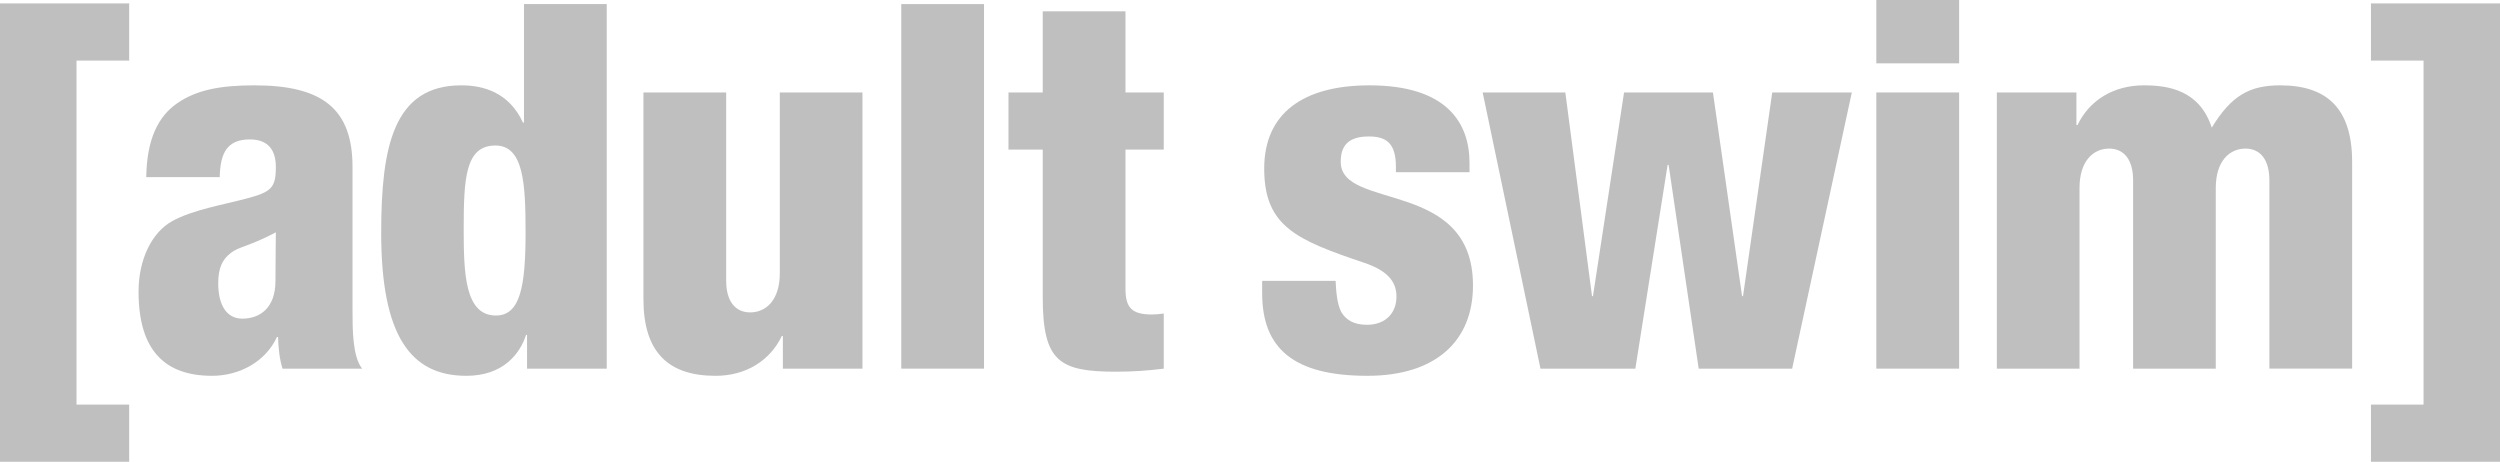
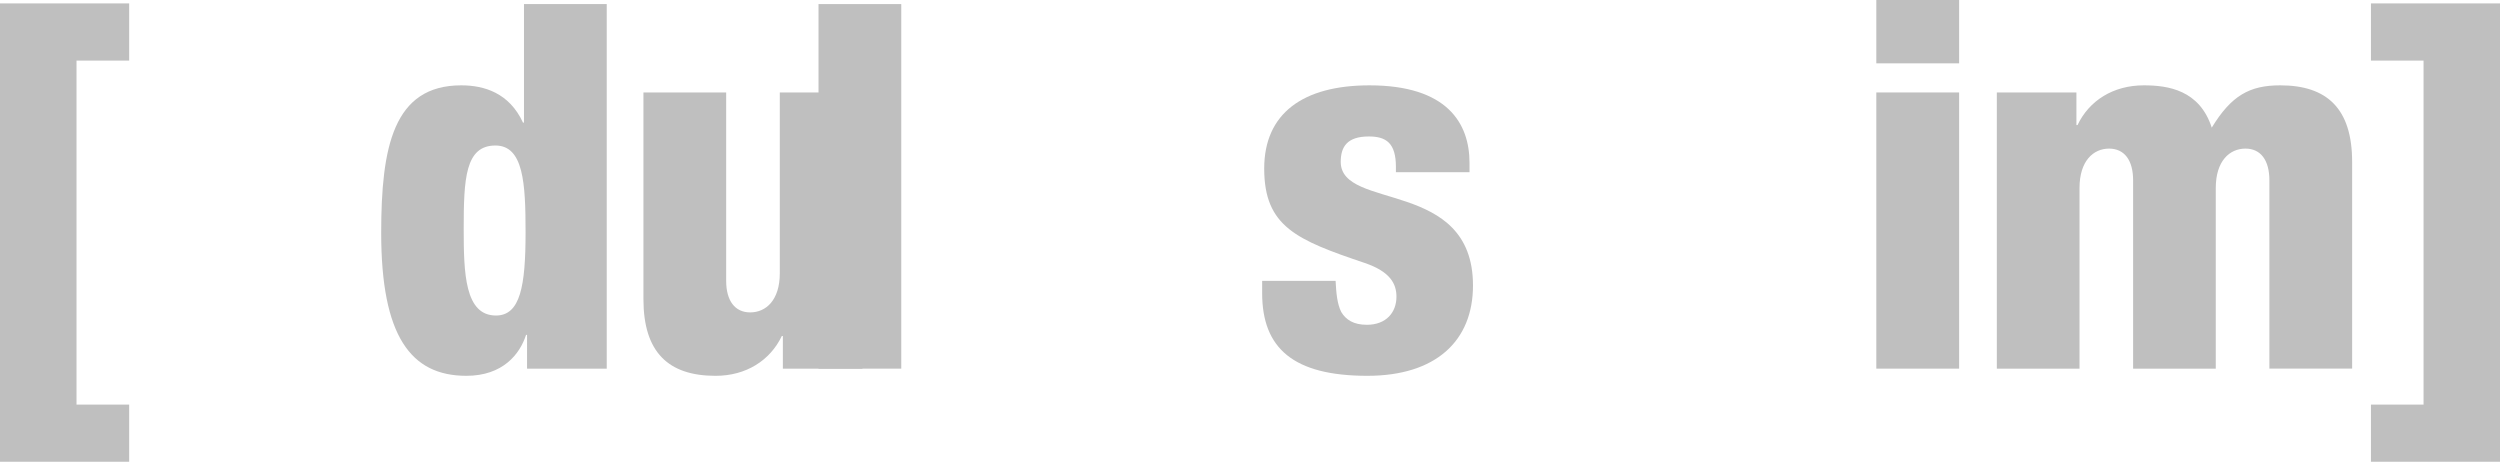
<svg xmlns="http://www.w3.org/2000/svg" version="1.1" id="Layer_1" x="0px" y="0px" width="200px" height="36.939px" viewBox="0 0 200 36.939" enable-background="new 0 0 200 36.939" xml:space="preserve">
  <g id="layer1" transform="translate(98.139,283.563)">
    <g>
-       <path id="path3046_8_" fill="#BFBFBF" d="M-80.562-269.392c0.044-1.911,0.573-3.017,2.412-3.017c1.474,0,2.079,0.866,2.079,2.201    c0,1.682-0.366,2.003-2.362,2.532c-1.839,0.491-4.288,0.897-5.926,1.801c-1.631,0.898-2.696,3.058-2.696,5.643    c0,4.768,2.166,6.734,5.882,6.734c2.21,0,4.289-1.143,5.19-3.106h0.088c0.025,0.86,0.113,1.761,0.359,2.532h6.367    c-0.769-0.976-0.769-3.108-0.769-4.777v-11.359c0-4.652-2.412-6.528-7.847-6.528c-2.734,0-4.616,0.365-6.16,1.421    c-1.555,1.064-2.45,2.906-2.494,5.923H-80.562z M-80.681-260.889c0-1.232,0.327-1.928,1.02-2.447    c0.611-0.492,1.511-0.535,3.59-1.641c0,0.897-0.031,2.05-0.031,3.883c0,2.198-1.273,3.023-2.658,3.023    C-79.989-258.071-80.681-259.132-80.681-260.889" />
      <path id="path3048_8_" fill="#BFBFBF" d="M-55.974-254.072h6.374v-29.164h-6.62v9.479h-0.082    c-1.095-2.374-3.104-2.979-4.937-2.979c-5.435,0-6.405,4.938-6.405,11.803c0,8.248,2.361,11.435,6.814,11.435    c2.934,0,4.289-1.755,4.774-3.273h0.081V-254.072z M-56.093-264.977c0,4.285-0.416,6.656-2.368,6.656    c-2.494,0-2.582-3.384-2.582-6.94c0-4.009,0.126-6.661,2.538-6.661C-56.257-271.921-56.093-268.901-56.093-264.977" />
      <path id="path3050_8_" fill="#BFBFBF" d="M-29.143-254.072h-6.367v-2.613h-0.082c-0.938,1.962-2.859,3.188-5.303,3.188    c-3.767,0-5.769-1.877-5.769-6.132v-16.536h6.619v15.072c0,1.59,0.699,2.522,1.921,2.522c1.261,0,2.369-0.973,2.369-3.133v-14.461    h6.613V-254.072z" />
-       <path id="path3052_8_" fill="#BFBFBF" d="M-26.038-283.236h6.62v29.164h-6.62V-283.236z" />
-       <path id="path3054_8_" fill="#BFBFBF" d="M-14.72-271.593h-2.74v-4.572h2.74v-6.493h6.62v6.493h3.061v4.572H-8.1v11.154    c0,1.544,0.567,2.035,2.122,2.035c0.283,0,0.656-0.038,0.939-0.076v4.408c-1.266,0.164-2.538,0.245-3.799,0.245    c-4.571,0-5.882-0.815-5.882-5.964V-271.593z" />
+       <path id="path3052_8_" fill="#BFBFBF" d="M-26.038-283.236v29.164h-6.62V-283.236z" />
      <path id="path3056_8_" fill="#BFBFBF" d="M8.709-261.094c0.05,0.982,0.126,1.839,0.453,2.493c0.372,0.615,0.978,1.021,2.048,1.021    c1.549,0,2.367-0.992,2.367-2.249c0-1.023-0.491-2-2.532-2.695c-5.435-1.834-8.048-2.898-8.048-7.555    c0-4.412,3.104-6.657,8.419-6.657c6.203,0,8.006,3.017,8.006,6.204v0.743h-5.888v-0.419c0-1.911-0.776-2.438-2.167-2.438    c-1.757,0-2.248,0.848-2.248,2.032c0,3.921,10.581,1.316,10.581,9.891c0,4.446-2.986,7.225-8.447,7.225    c-5.927,0-8.42-2.204-8.42-6.614v-0.982H8.709z" />
-       <path id="path3058_8_" fill="#BFBFBF" d="M20.474-276.166h6.613l2.135,16.294h0.076l2.488-16.294h7.11l2.33,16.294h0.076    l2.338-16.294h6.366l-4.774,22.094h-7.476l-2.406-16.3H35.27l-2.582,16.3h-7.589L20.474-276.166z" />
      <path id="path3060_8_" fill="#BFBFBF" d="M51.966-283.563h6.625v5.067h-6.625V-283.563z M51.966-276.166h6.625v22.094h-6.625    V-276.166z" />
      <path id="path3062_8_" fill="#BFBFBF" d="M61.608-276.166h6.367v2.611h0.088c0.933-1.966,2.86-3.181,5.304-3.181    c1.92,0,4.459,0.365,5.434,3.385c1.563-2.567,3.024-3.385,5.48-3.385c3.754,0,5.751,1.876,5.751,6.122v16.542h-6.62v-15.072    c0-1.59-0.687-2.531-1.915-2.531c-1.266,0-2.374,0.985-2.374,3.149v14.454H72.51v-15.072c0-1.59-0.691-2.531-1.921-2.531    c-1.26,0-2.367,0.985-2.367,3.149v14.454h-6.614V-276.166z" />
      <path id="path3064_8_" fill="#BFBFBF" d="M-98.14-283.292h10.335v4.575h-4.213v27.523h4.213v4.569H-98.14V-283.292z" />
      <path id="path3066_8_" fill="#BFBFBF" d="M91.538-251.194h4.207v-27.523h-4.207v-4.575h10.323v36.668H91.538V-251.194z" />
    </g>
  </g>
  <g>
</g>
  <g>
</g>
  <g>
</g>
  <g>
</g>
  <g>
</g>
  <g>
</g>
</svg>